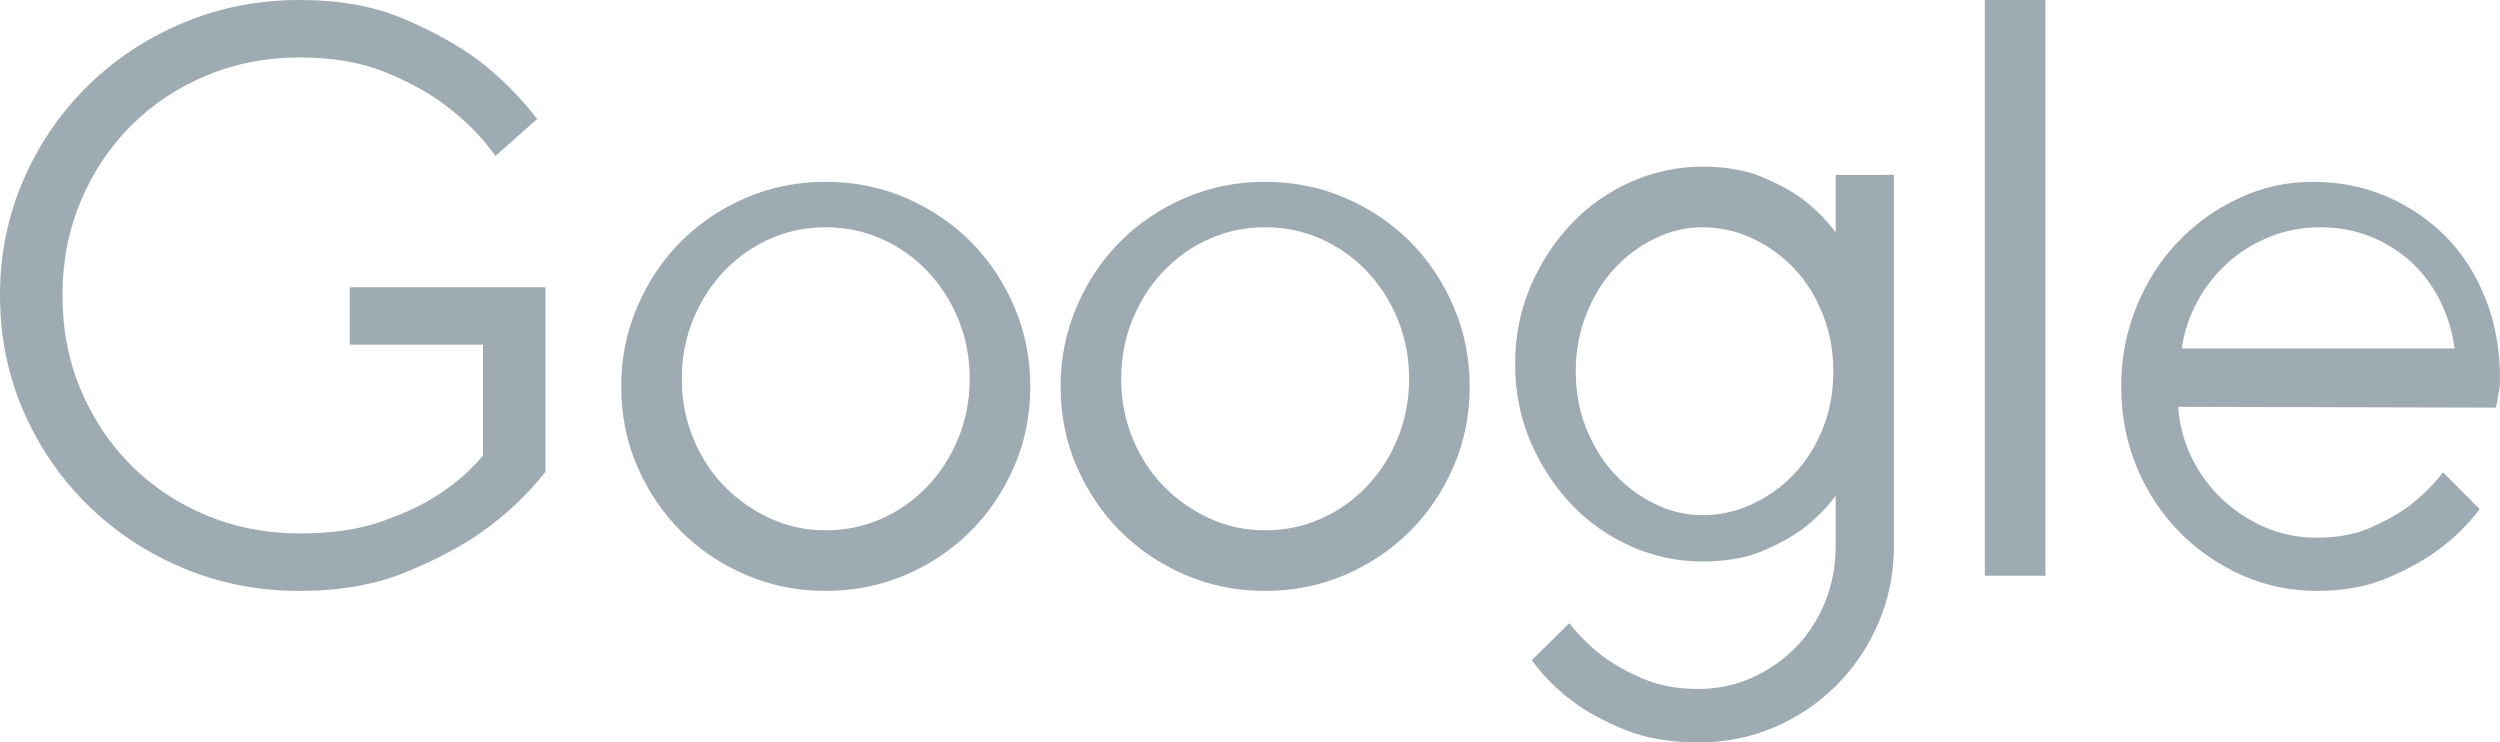
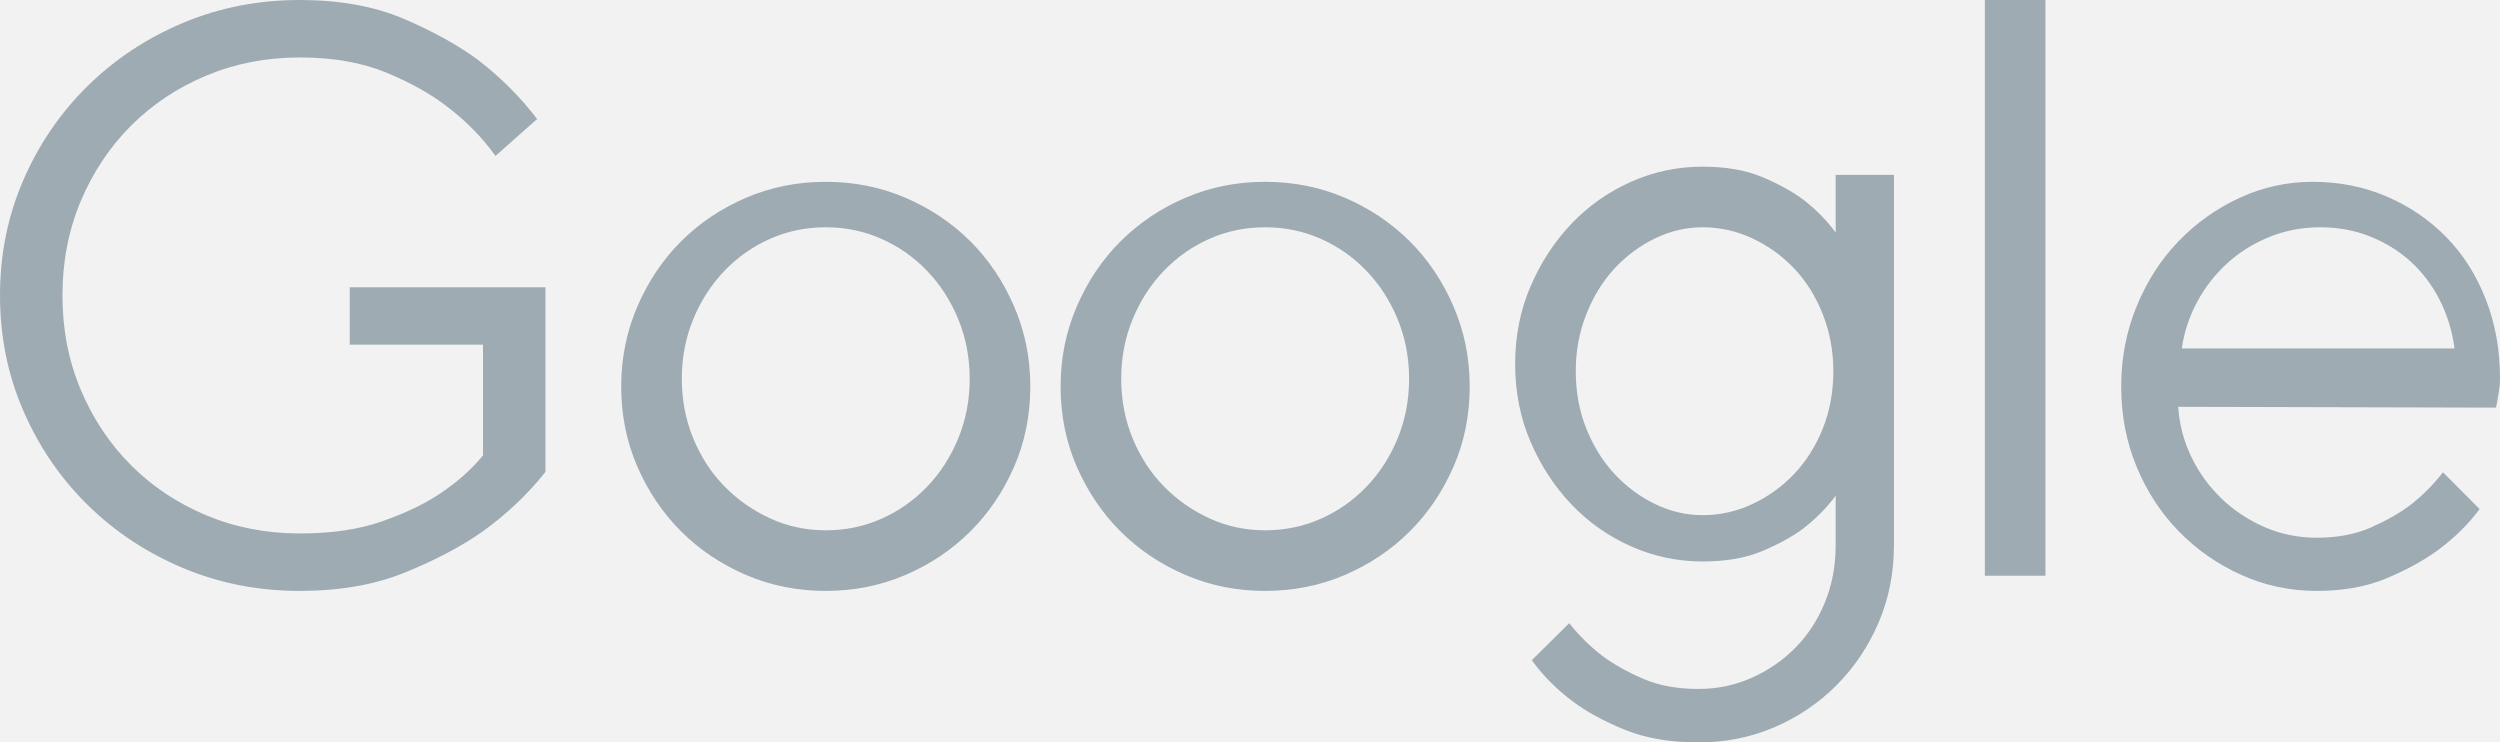
<svg xmlns="http://www.w3.org/2000/svg" width="165" height="49" viewBox="0 0 165 49" fill="none">
  <rect width="165" height="49" fill="#F2F2F2" />
  <g id="Desktop - Active States" clip-path="url(#clip0_0_1)">
-     <rect width="1440" height="3808" transform="translate(-165 -3070)" fill="white" />
    <g id="Group 8">
      <path id="Google" fill-rule="evenodd" clip-rule="evenodd" d="M0 19.5C0 16.792 0.513 14.255 1.539 11.89C2.565 9.524 3.976 7.457 5.771 5.688C7.566 3.918 9.664 2.528 12.064 1.517C14.464 0.506 17.038 0 19.786 0C22.424 0 24.715 0.415 26.657 1.246C28.599 2.076 30.229 2.979 31.548 3.954C33.05 5.11 34.351 6.41 35.45 7.854L32.702 10.292C31.823 9.064 30.76 7.981 29.515 7.042C28.452 6.211 27.114 5.462 25.502 4.794C23.89 4.126 21.985 3.792 19.786 3.792C17.588 3.792 15.536 4.189 13.63 4.983C11.725 5.778 10.067 6.879 8.656 8.287C7.246 9.696 6.137 11.357 5.331 13.271C4.525 15.185 4.122 17.261 4.122 19.5C4.122 21.739 4.525 23.815 5.331 25.729C6.137 27.643 7.246 29.304 8.656 30.712C10.067 32.121 11.725 33.222 13.63 34.017C15.536 34.811 17.588 35.208 19.786 35.208C21.875 35.208 23.67 34.947 25.172 34.423C26.675 33.899 27.921 33.312 28.91 32.663C30.082 31.904 31.072 31.038 31.878 30.062V22.75H23.084V18.958H36V31.146C34.828 32.626 33.435 33.944 31.823 35.1C30.43 36.075 28.736 36.969 26.739 37.781C24.742 38.594 22.424 39 19.786 39C17.038 39 14.464 38.494 12.064 37.483C9.664 36.472 7.566 35.082 5.771 33.312C3.976 31.543 2.565 29.476 1.539 27.11C0.513 24.745 0 22.208 0 19.5ZM64 25C64 23.595 63.747 22.279 63.24 21.054C62.733 19.829 62.046 18.766 61.177 17.865C60.309 16.964 59.304 16.261 58.164 15.757C57.024 15.252 55.803 15 54.5 15C53.197 15 51.976 15.252 50.836 15.757C49.696 16.261 48.691 16.964 47.823 17.865C46.954 18.766 46.267 19.829 45.76 21.054C45.253 22.279 45 23.595 45 25C45 26.405 45.253 27.721 45.76 28.946C46.267 30.171 46.954 31.225 47.823 32.108C48.691 32.991 49.696 33.694 50.836 34.216C51.976 34.739 53.197 35 54.5 35C55.803 35 57.024 34.748 58.164 34.243C59.304 33.739 60.309 33.036 61.177 32.135C62.046 31.234 62.733 30.171 63.24 28.946C63.747 27.721 64 26.405 64 25ZM41 25.5C41 23.628 41.358 21.864 42.075 20.208C42.791 18.552 43.755 17.121 44.967 15.915C46.18 14.709 47.603 13.755 49.238 13.053C50.873 12.351 52.627 12 54.5 12C56.373 12 58.127 12.351 59.762 13.053C61.397 13.755 62.82 14.709 64.033 15.915C65.245 17.121 66.209 18.552 66.925 20.208C67.642 21.864 68 23.628 68 25.5C68 27.408 67.642 29.181 66.925 30.819C66.209 32.457 65.245 33.879 64.033 35.085C62.82 36.291 61.397 37.245 59.762 37.947C58.127 38.649 56.373 39 54.5 39C52.627 39 50.873 38.649 49.238 37.947C47.603 37.245 46.18 36.291 44.967 35.085C43.755 33.879 42.791 32.457 42.075 30.819C41.358 29.181 41 27.408 41 25.5ZM93 25C93 23.595 92.747 22.279 92.24 21.054C91.733 19.829 91.046 18.766 90.177 17.865C89.309 16.964 88.304 16.261 87.164 15.757C86.024 15.252 84.803 15 83.5 15C82.197 15 80.976 15.252 79.836 15.757C78.696 16.261 77.691 16.964 76.823 17.865C75.954 18.766 75.267 19.829 74.76 21.054C74.253 22.279 74 23.595 74 25C74 26.405 74.253 27.721 74.76 28.946C75.267 30.171 75.954 31.225 76.823 32.108C77.691 32.991 78.696 33.694 79.836 34.216C80.976 34.739 82.197 35 83.5 35C84.803 35 86.024 34.748 87.164 34.243C88.304 33.739 89.309 33.036 90.177 32.135C91.046 31.234 91.733 30.171 92.24 28.946C92.747 27.721 93 26.405 93 25ZM70 25.5C70 23.628 70.358 21.864 71.075 20.208C71.791 18.552 72.755 17.121 73.967 15.915C75.18 14.709 76.603 13.755 78.238 13.053C79.873 12.351 81.626 12 83.5 12C85.374 12 87.127 12.351 88.762 13.053C90.397 13.755 91.82 14.709 93.033 15.915C94.245 17.121 95.209 18.552 95.925 20.208C96.642 21.864 97 23.628 97 25.5C97 27.408 96.642 29.181 95.925 30.819C95.209 32.457 94.245 33.879 93.033 35.085C91.82 36.291 90.397 37.245 88.762 37.947C87.127 38.649 85.374 39 83.5 39C81.626 39 79.873 38.649 78.238 37.947C76.603 37.245 75.18 36.291 73.967 35.085C72.755 33.879 71.791 32.457 71.075 30.819C70.358 29.181 70 27.408 70 25.5ZM121.154 32.714C120.568 33.511 119.853 34.234 119.011 34.886C118.278 35.429 117.372 35.926 116.291 36.379C115.211 36.831 113.901 37.057 112.363 37.057C110.714 37.057 109.139 36.722 107.637 36.053C106.136 35.383 104.826 34.461 103.709 33.284C102.592 32.108 101.694 30.733 101.016 29.159C100.339 27.584 100 25.874 100 24.029C100 22.183 100.339 20.473 101.016 18.899C101.694 17.324 102.592 15.949 103.709 14.773C104.826 13.597 106.136 12.674 107.637 12.004C109.139 11.335 110.714 11 112.363 11C113.901 11 115.211 11.226 116.291 11.679C117.372 12.131 118.278 12.629 119.011 13.171C119.853 13.823 120.568 14.547 121.154 15.343V11.543H125V35.971C125 37.817 124.661 39.527 123.984 41.101C123.306 42.676 122.381 44.051 121.209 45.227C120.037 46.403 118.672 47.326 117.115 47.996C115.559 48.665 113.883 49 112.088 49C110.22 49 108.599 48.719 107.225 48.159C105.852 47.598 104.707 46.973 103.791 46.286C102.729 45.489 101.832 44.585 101.099 43.571L103.571 41.129C104.194 41.925 104.927 42.649 105.769 43.3C106.502 43.843 107.39 44.34 108.434 44.793C109.478 45.245 110.696 45.471 112.088 45.471C113.333 45.471 114.505 45.227 115.604 44.739C116.703 44.25 117.665 43.59 118.489 42.757C119.313 41.925 119.963 40.929 120.44 39.771C120.916 38.613 121.154 37.347 121.154 35.971V32.714ZM104 24.5C104 25.875 104.234 27.142 104.702 28.3C105.169 29.458 105.79 30.453 106.563 31.286C107.337 32.118 108.228 32.779 109.235 33.267C110.242 33.756 111.286 34 112.365 34C113.516 34 114.614 33.756 115.657 33.267C116.701 32.779 117.618 32.118 118.41 31.286C119.201 30.453 119.831 29.458 120.298 28.3C120.766 27.142 121 25.875 121 24.5C121 23.161 120.766 21.903 120.298 20.727C119.831 19.551 119.201 18.547 118.41 17.714C117.618 16.882 116.701 16.221 115.657 15.733C114.614 15.244 113.516 15 112.365 15C111.286 15 110.242 15.244 109.235 15.733C108.228 16.221 107.337 16.882 106.563 17.714C105.79 18.547 105.169 19.551 104.702 20.727C104.234 21.903 104 23.161 104 24.5ZM135 38H131V0H135V38ZM143.763 26.85C143.835 28.002 144.122 29.1 144.624 30.144C145.125 31.188 145.789 32.106 146.613 32.898C147.437 33.69 148.387 34.32 149.462 34.788C150.538 35.256 151.685 35.49 152.903 35.49C154.265 35.49 155.457 35.265 156.479 34.815C157.5 34.365 158.369 33.87 159.086 33.33C159.91 32.682 160.627 31.962 161.237 31.17L163.656 33.6C162.903 34.608 161.989 35.508 160.914 36.3C159.982 36.984 158.853 37.605 157.527 38.163C156.201 38.721 154.66 39 152.903 39C151.147 39 149.489 38.649 147.93 37.947C146.371 37.245 145 36.291 143.817 35.085C142.634 33.879 141.703 32.457 141.021 30.819C140.34 29.181 140 27.408 140 25.5C140 23.628 140.34 21.864 141.021 20.208C141.703 18.552 142.625 17.121 143.79 15.915C144.955 14.709 146.299 13.755 147.823 13.053C149.346 12.351 150.95 12 152.634 12C154.391 12 156.021 12.324 157.527 12.972C159.032 13.62 160.34 14.511 161.452 15.645C162.563 16.779 163.432 18.147 164.059 19.749C164.686 21.351 165 23.088 165 24.96C165 25.248 164.982 25.509 164.946 25.743C164.91 25.977 164.875 26.184 164.839 26.364C164.803 26.58 164.767 26.76 164.731 26.904L143.763 26.85ZM153.138 15C151.957 15 150.84 15.212 149.788 15.636C148.735 16.06 147.803 16.642 146.991 17.384C146.178 18.126 145.514 18.982 144.997 19.954C144.48 20.925 144.148 21.94 144 23H162C161.852 21.87 161.529 20.81 161.031 19.821C160.532 18.832 159.895 17.985 159.12 17.278C158.345 16.572 157.449 16.015 156.434 15.609C155.418 15.203 154.32 15 153.138 15Z" fill="#9EABB2" />
    </g>
  </g>
  <defs>
    <clipPath id="clip0_0_1">
      <rect width="1440" height="3808" fill="white" transform="translate(-165 -3070)" />
    </clipPath>
  </defs>
</svg>